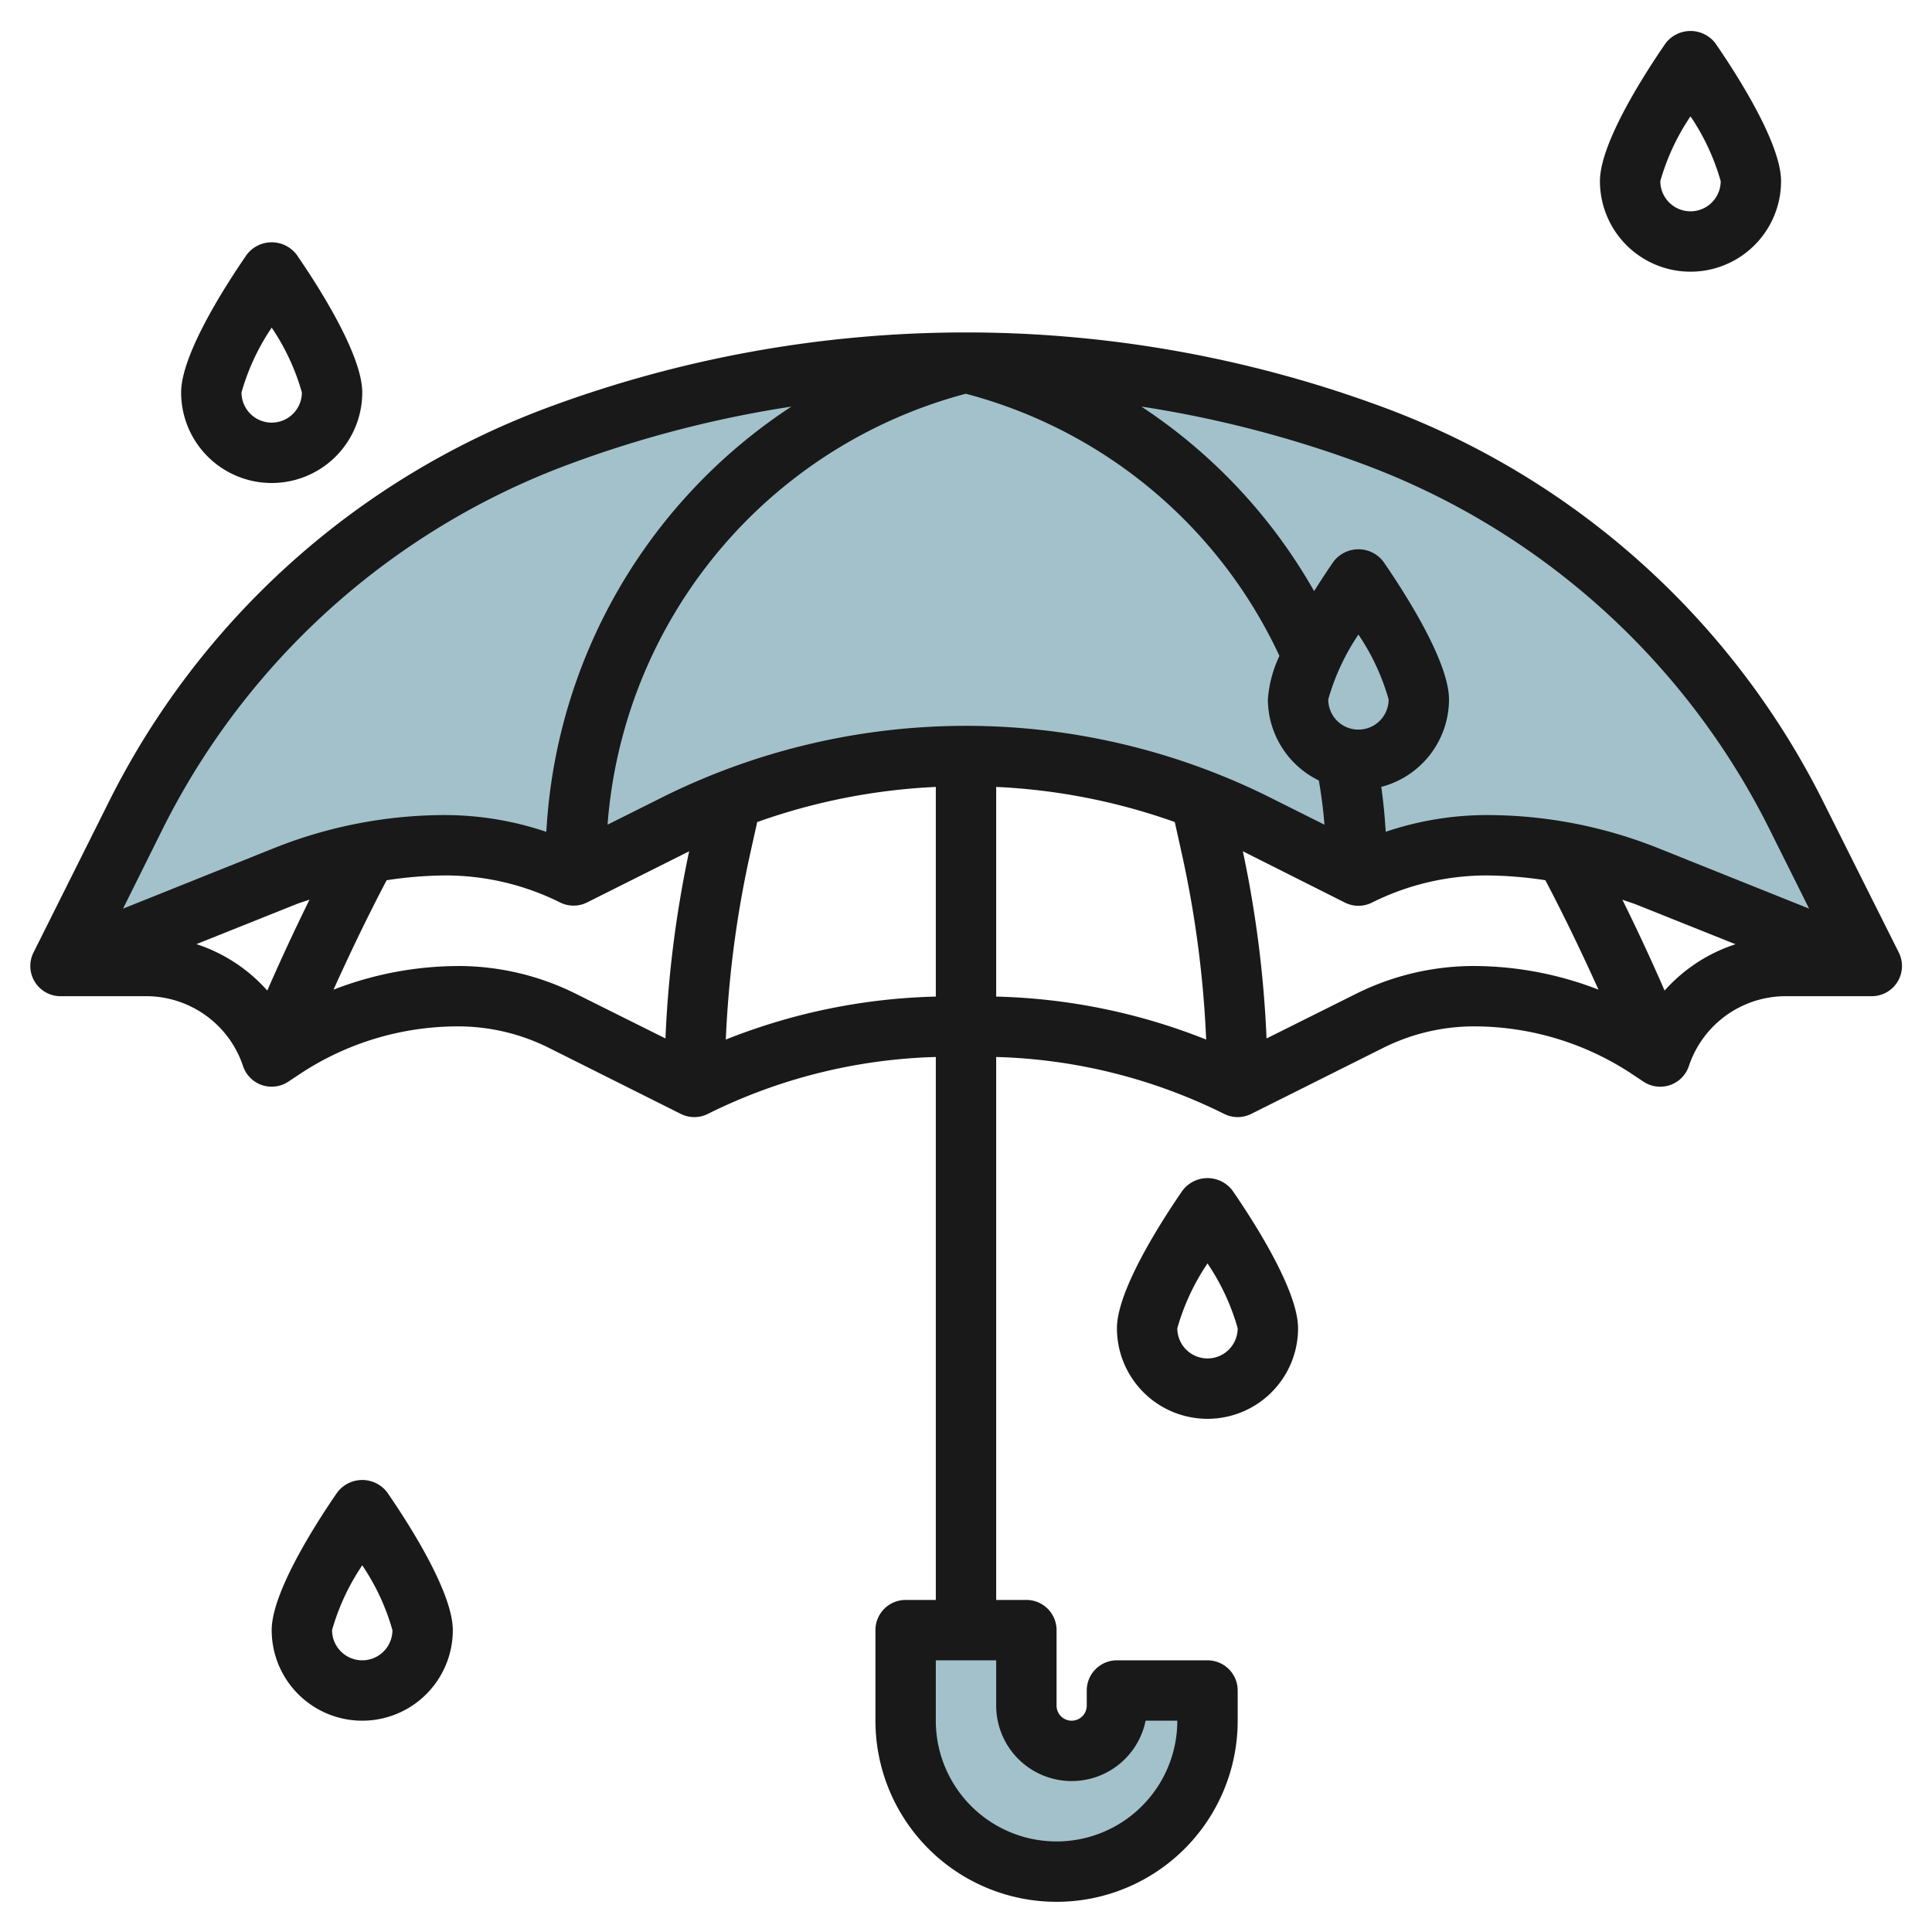
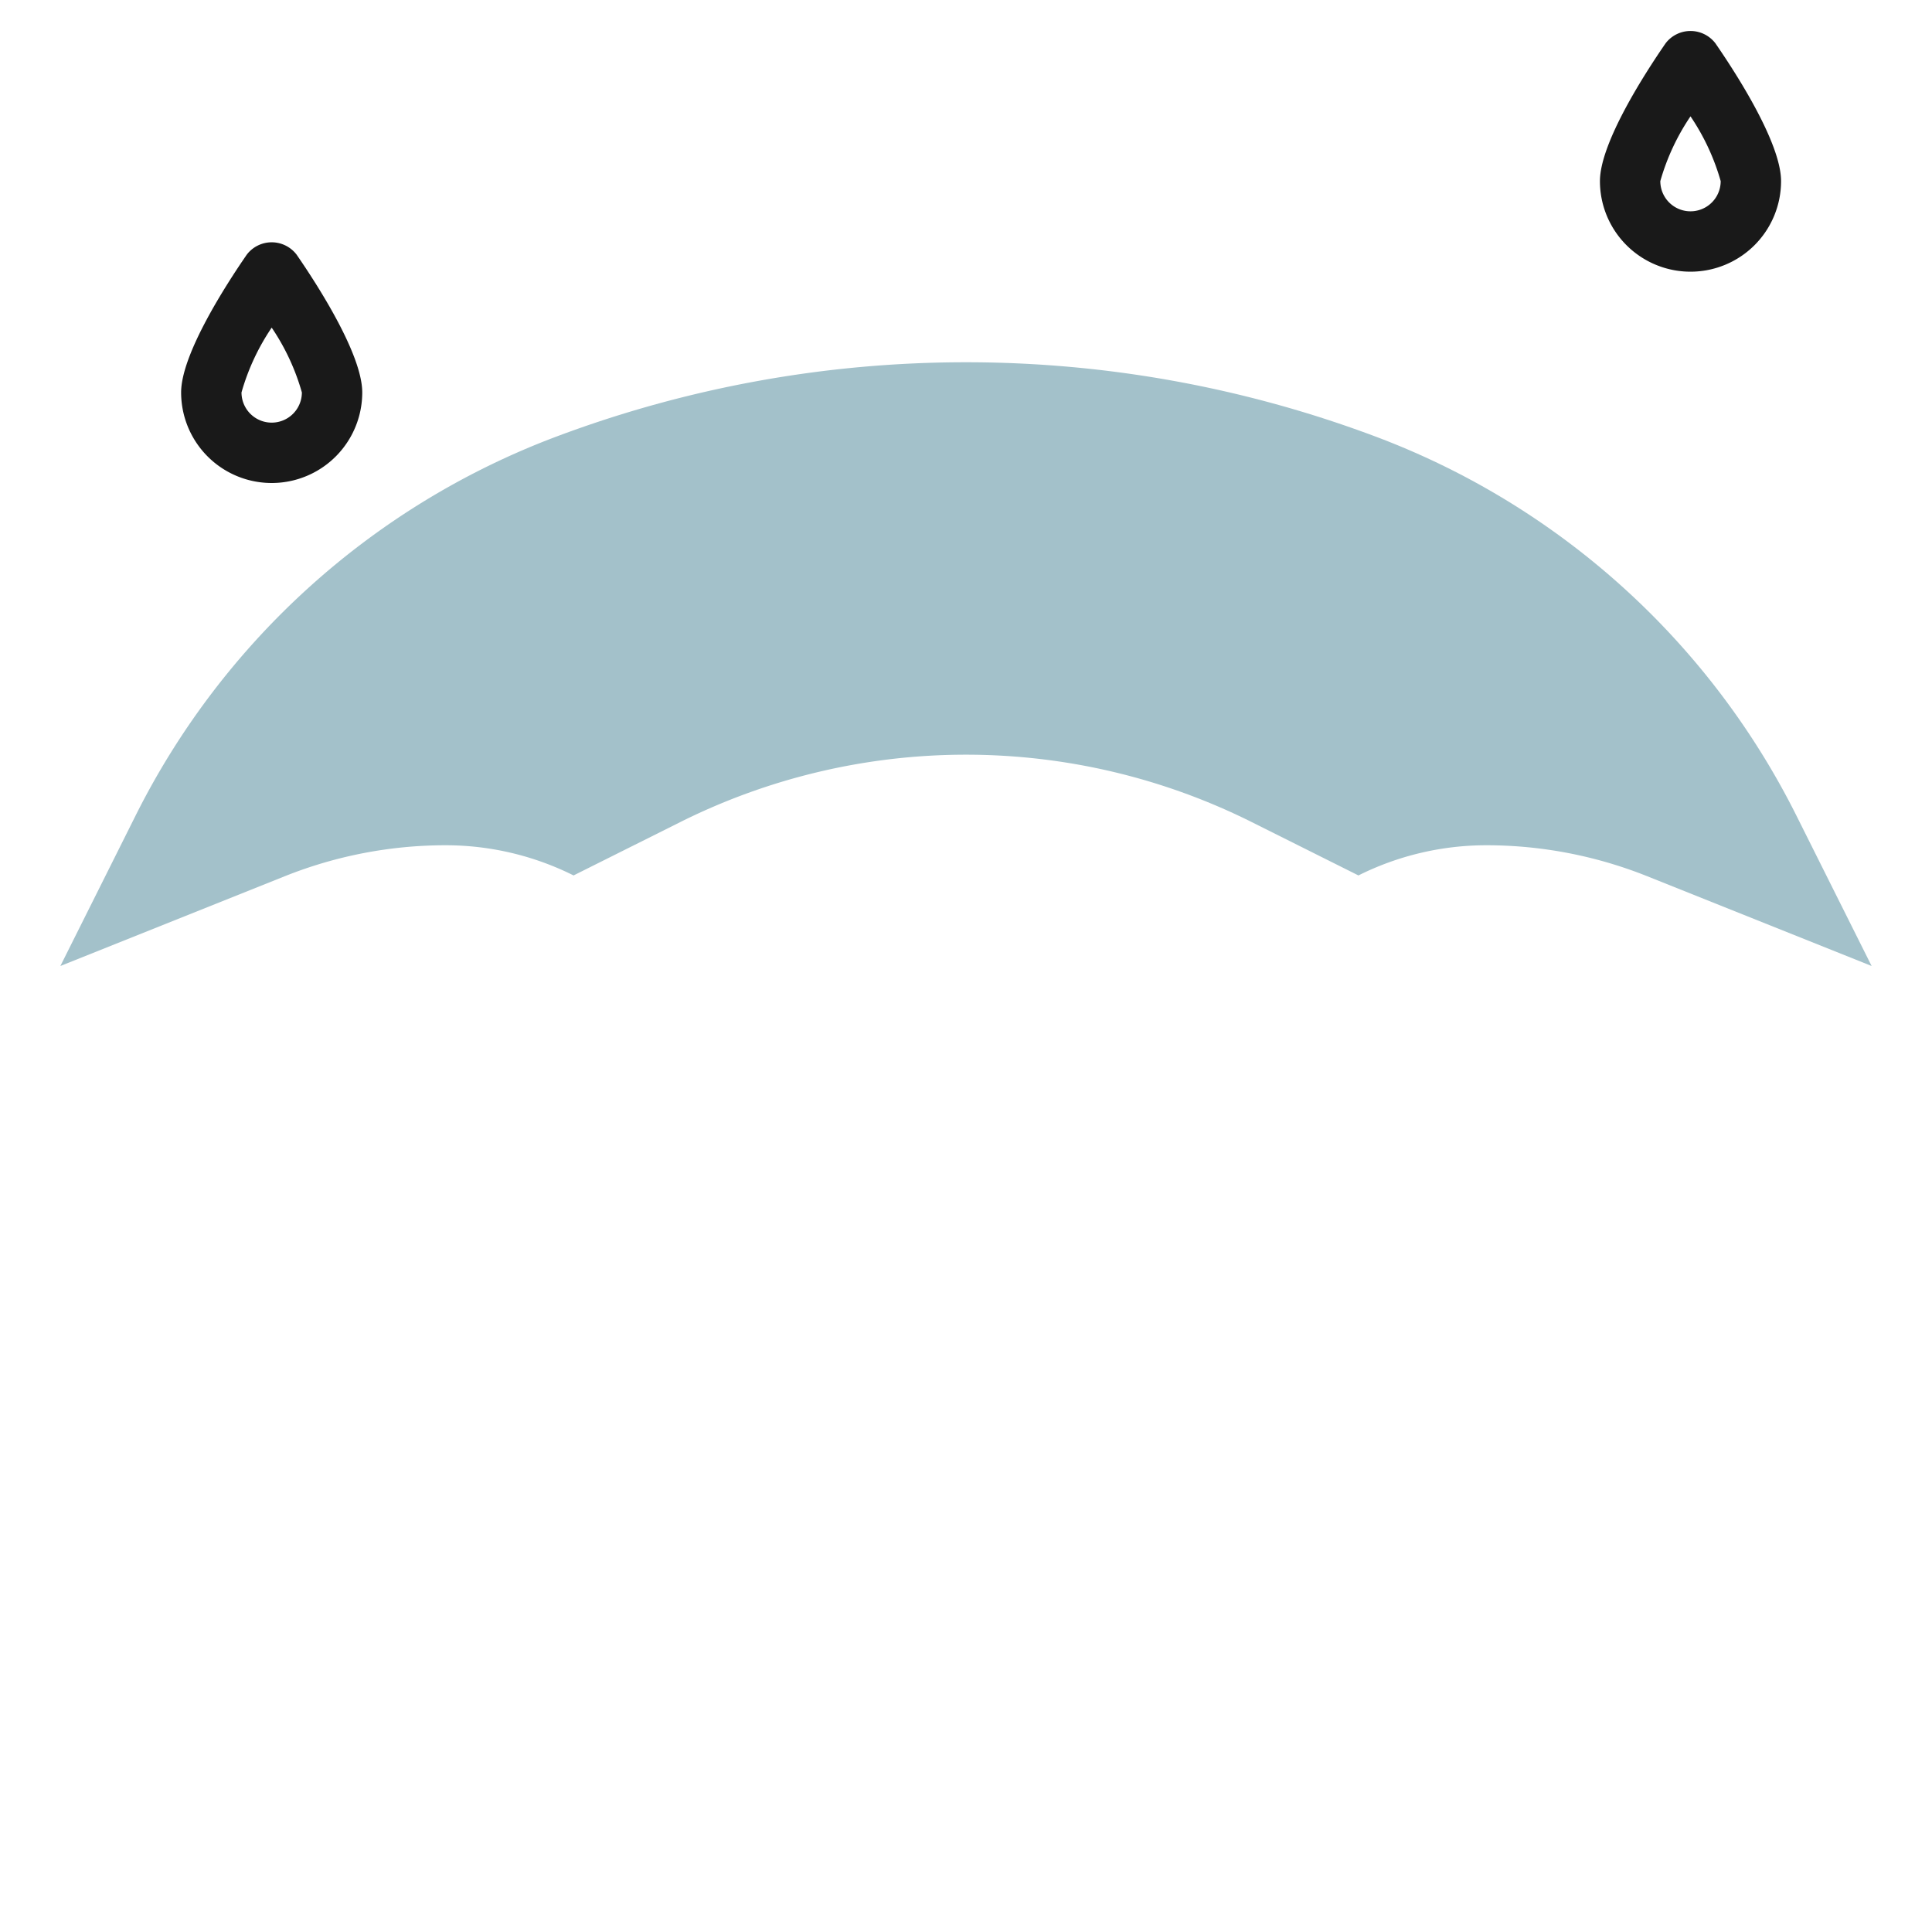
<svg xmlns="http://www.w3.org/2000/svg" id="Layer_3" height="512" viewBox="0 0 64 64" width="512" data-name="Layer 3">
  <path d="m32 25a21.181 21.181 0 0 1 9.47 2.235l3.53 1.765a9.477 9.477 0 0 1 4.235-1 14.355 14.355 0 0 1 5.333 1.027l7.432 2.973-2.49-4.979a25.683 25.683 0 0 0 -13.953-12.563 38.616 38.616 0 0 0 -27.114 0 25.683 25.683 0 0 0 -13.953 12.563l-2.49 4.979 7.432-2.973a14.355 14.355 0 0 1 5.333-1.027 9.477 9.477 0 0 1 4.235 1l3.53-1.765a21.181 21.181 0 0 1 9.47-2.235z" fill="#a3c1ca" />
-   <path d="m30 54h4v2.5a1.5 1.5 0 0 0 1.5 1.5 1.5 1.5 0 0 0 1.5-1.5v-.5h3v1a5 5 0 0 1 -5 5 5 5 0 0 1 -5-5z" fill="#a3c1ca" />
  <g fill="#191919">
-     <path d="m60.405 26.573a26.616 26.616 0 0 0 -14.5-13.052 39.806 39.806 0 0 0 -27.816 0 26.616 26.616 0 0 0 -14.489 13.052l-2.49 4.98a1 1 0 0 0 .89 1.447h2.837a3.384 3.384 0 0 1 3.214 2.316 1 1 0 0 0 1.5.516l.349-.232a9.485 9.485 0 0 1 5.28-1.6 6.727 6.727 0 0 1 2.991.706l4.382 2.194a1 1 0 0 0 .894 0 18.035 18.035 0 0 1 7.553-1.886v17.986h-1a1 1 0 0 0 -1 1v3a6 6 0 0 0 12 0v-1a1 1 0 0 0 -1-1h-3a1 1 0 0 0 -1 1v.5a.5.5 0 0 1 -1 0v-2.5a1 1 0 0 0 -1-1h-1v-17.986a18.035 18.035 0 0 1 7.553 1.886 1 1 0 0 0 .894 0l4.376-2.189a6.735 6.735 0 0 1 2.992-.711 9.485 9.485 0 0 1 5.28 1.6l.35.233a1 1 0 0 0 1.5-.516 3.384 3.384 0 0 1 3.218-2.317h2.837a1 1 0 0 0 .9-1.447zm-24.905 32.427a2.5 2.5 0 0 0 2.45-2h1.05a4 4 0 0 1 -8 0v-2h2v1.5a2.5 2.5 0 0 0 2.5 2.5zm23.116-31.532 1.313 2.632-4.99-2a15.3 15.3 0 0 0 -5.7-1.1 10.5 10.5 0 0 0 -3.335.554l-.02-.287q-.043-.6-.128-1.2a3 3 0 0 0 2.244-2.898c0-1.278-1.522-3.62-2.177-4.568a1.038 1.038 0 0 0 -1.646 0c-.17.246-.4.589-.645.981a17.886 17.886 0 0 0 -5.723-6.114 37.357 37.357 0 0 1 7.4 1.927 24.609 24.609 0 0 1 13.407 12.073zm-36.533-1.128-1.957.978a16.022 16.022 0 0 1 11.867-14.275 15.93 15.93 0 0 1 10.39 8.685 4.043 4.043 0 0 0 -.383 1.441 3 3 0 0 0 1.688 2.685c.083.485.149.974.186 1.465l-1.957-.979a22.567 22.567 0 0 0 -19.834 0zm22.917-2.171a1 1 0 0 1 -1-1 7.47 7.47 0 0 1 1-2.148 7.458 7.458 0 0 1 1 2.148 1 1 0 0 1 -1 1zm-39.616 3.3a24.609 24.609 0 0 1 13.41-12.069 37.378 37.378 0 0 1 7.422-1.931 18.014 18.014 0 0 0 -8.1 13.8l-.02.287a10.5 10.5 0 0 0 -3.33-.556 15.3 15.3 0 0 0 -5.7 1.1l-4.99 2zm1.121 3.807 3.3-1.32c.148-.059.3-.1.449-.155q-.735 1.491-1.4 3.013a5.364 5.364 0 0 0 -2.349-1.539zm8.68.725a11.489 11.489 0 0 0 -4.137.783c.553-1.226 1.136-2.438 1.76-3.625a13.442 13.442 0 0 1 1.958-.159 8.52 8.52 0 0 1 3.787.895 1 1 0 0 0 .894 0l3.382-1.695a37.376 37.376 0 0 0 -.785 6.2l-2.974-1.483a8.739 8.739 0 0 0 -3.885-.917zm8.858 2.437a35.488 35.488 0 0 1 .8-6.125l.24-1.081a20.4 20.4 0 0 1 5.917-1.164v6.945a20.072 20.072 0 0 0 -6.957 1.424zm8.957-8.37a20.4 20.4 0 0 1 5.916 1.163l.24 1.081a35.488 35.488 0 0 1 .8 6.125 20.072 20.072 0 0 0 -6.956-1.424zm11.929 6.849-2.973 1.483a37.376 37.376 0 0 0 -.785-6.2l3.382 1.7a1 1 0 0 0 .894 0 8.52 8.52 0 0 1 3.787-.9 13.442 13.442 0 0 1 1.958.158c.624 1.187 1.207 2.4 1.76 3.625a11.493 11.493 0 0 0 -4.137-.783 8.747 8.747 0 0 0 -3.886.917zm10.214-.1q-.662-1.524-1.4-3.013c.149.054.3.1.448.155l3.3 1.32a5.364 5.364 0 0 0 -2.348 1.534z" />
    <path d="m8.177 8.432c-.655.948-2.177 3.29-2.177 4.568a3 3 0 0 0 6 0c0-1.278-1.522-3.62-2.177-4.568a1.038 1.038 0 0 0 -1.646 0zm1.823 4.568a1 1 0 0 1 -2 0 7.457 7.457 0 0 1 1-2.147 7.445 7.445 0 0 1 1 2.147z" />
-     <path d="m43 44c0-1.278-1.522-3.62-2.177-4.568a1.038 1.038 0 0 0 -1.646 0c-.655.948-2.177 3.29-2.177 4.568a3 3 0 0 0 6 0zm-3 1a1 1 0 0 1 -1-1 7.457 7.457 0 0 1 1-2.147 7.445 7.445 0 0 1 1 2.147 1 1 0 0 1 -1 1z" />
    <path d="m56 9a3 3 0 0 0 3-3c0-1.278-1.522-3.62-2.177-4.568a1.038 1.038 0 0 0 -1.646 0c-.655.948-2.177 3.29-2.177 4.568a3 3 0 0 0 3 3zm0-5.146a7.445 7.445 0 0 1 1 2.146 1 1 0 0 1 -2 0 7.457 7.457 0 0 1 1-2.146z" />
-     <path d="m15 54c0-1.278-1.522-3.62-2.177-4.568a1.038 1.038 0 0 0 -1.646 0c-.655.948-2.177 3.29-2.177 4.568a3 3 0 0 0 6 0zm-4 0a7.457 7.457 0 0 1 1-2.147 7.445 7.445 0 0 1 1 2.147 1 1 0 0 1 -2 0z" />
  </g>
</svg>